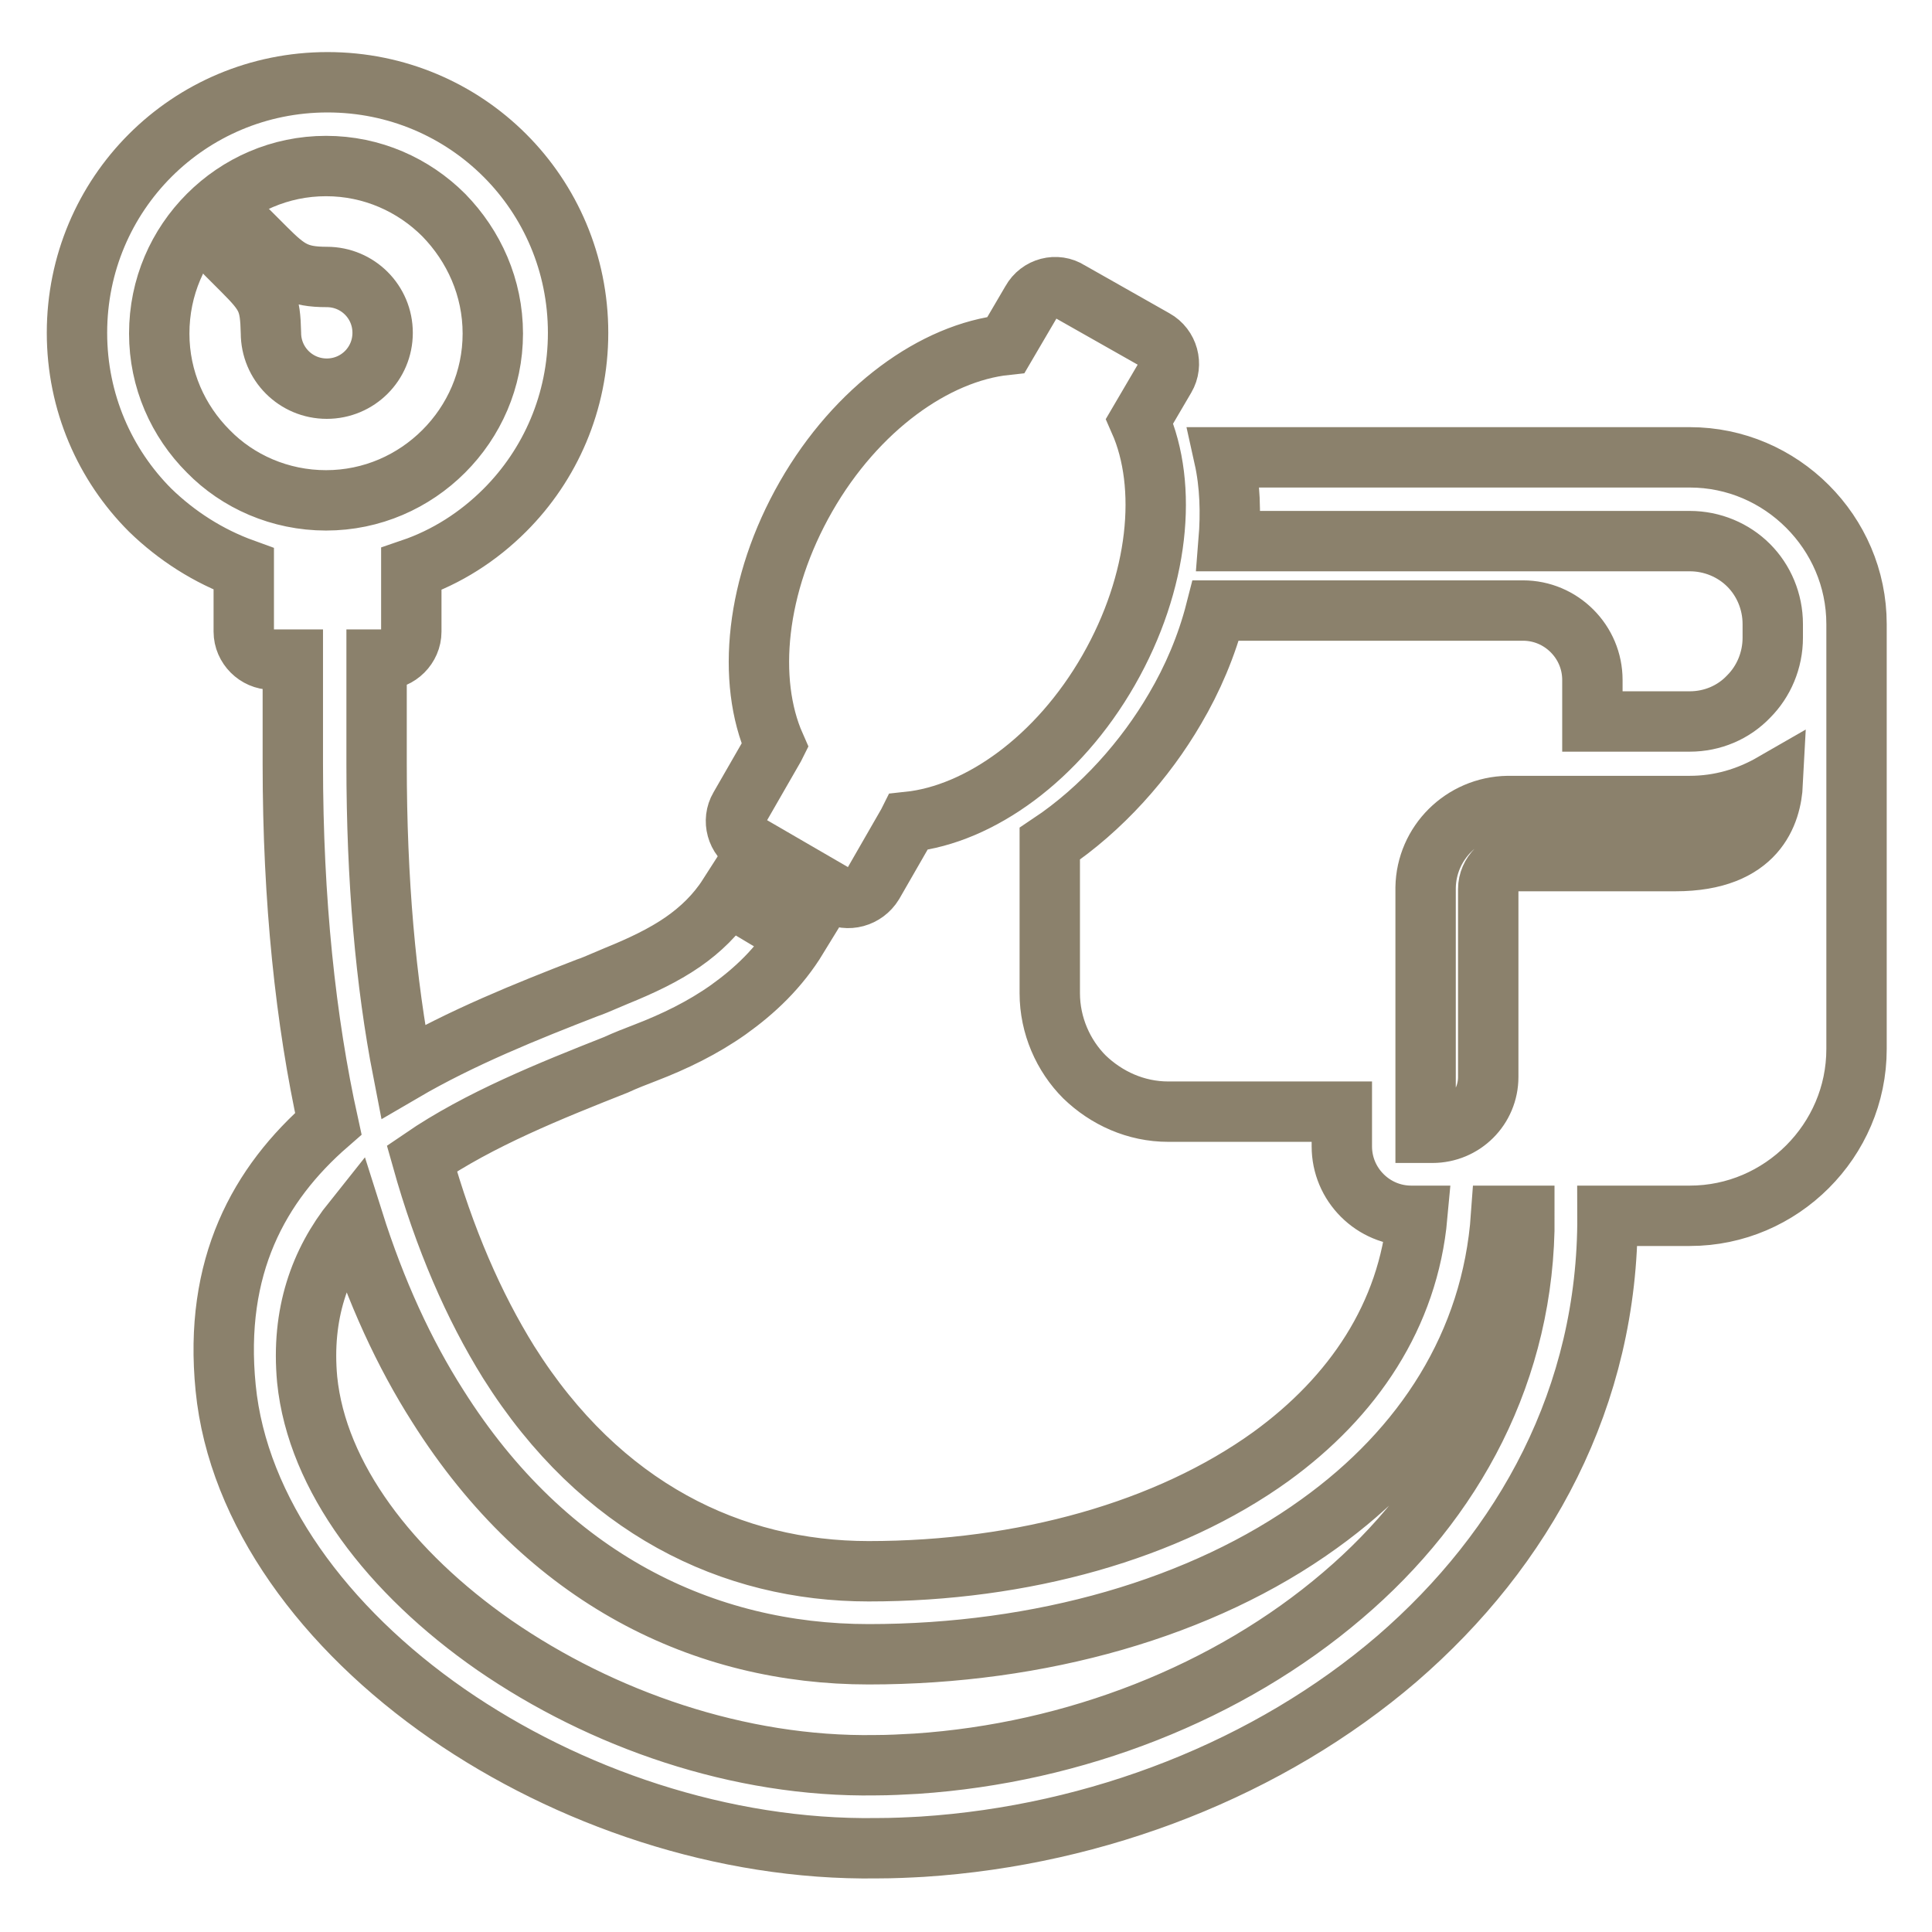
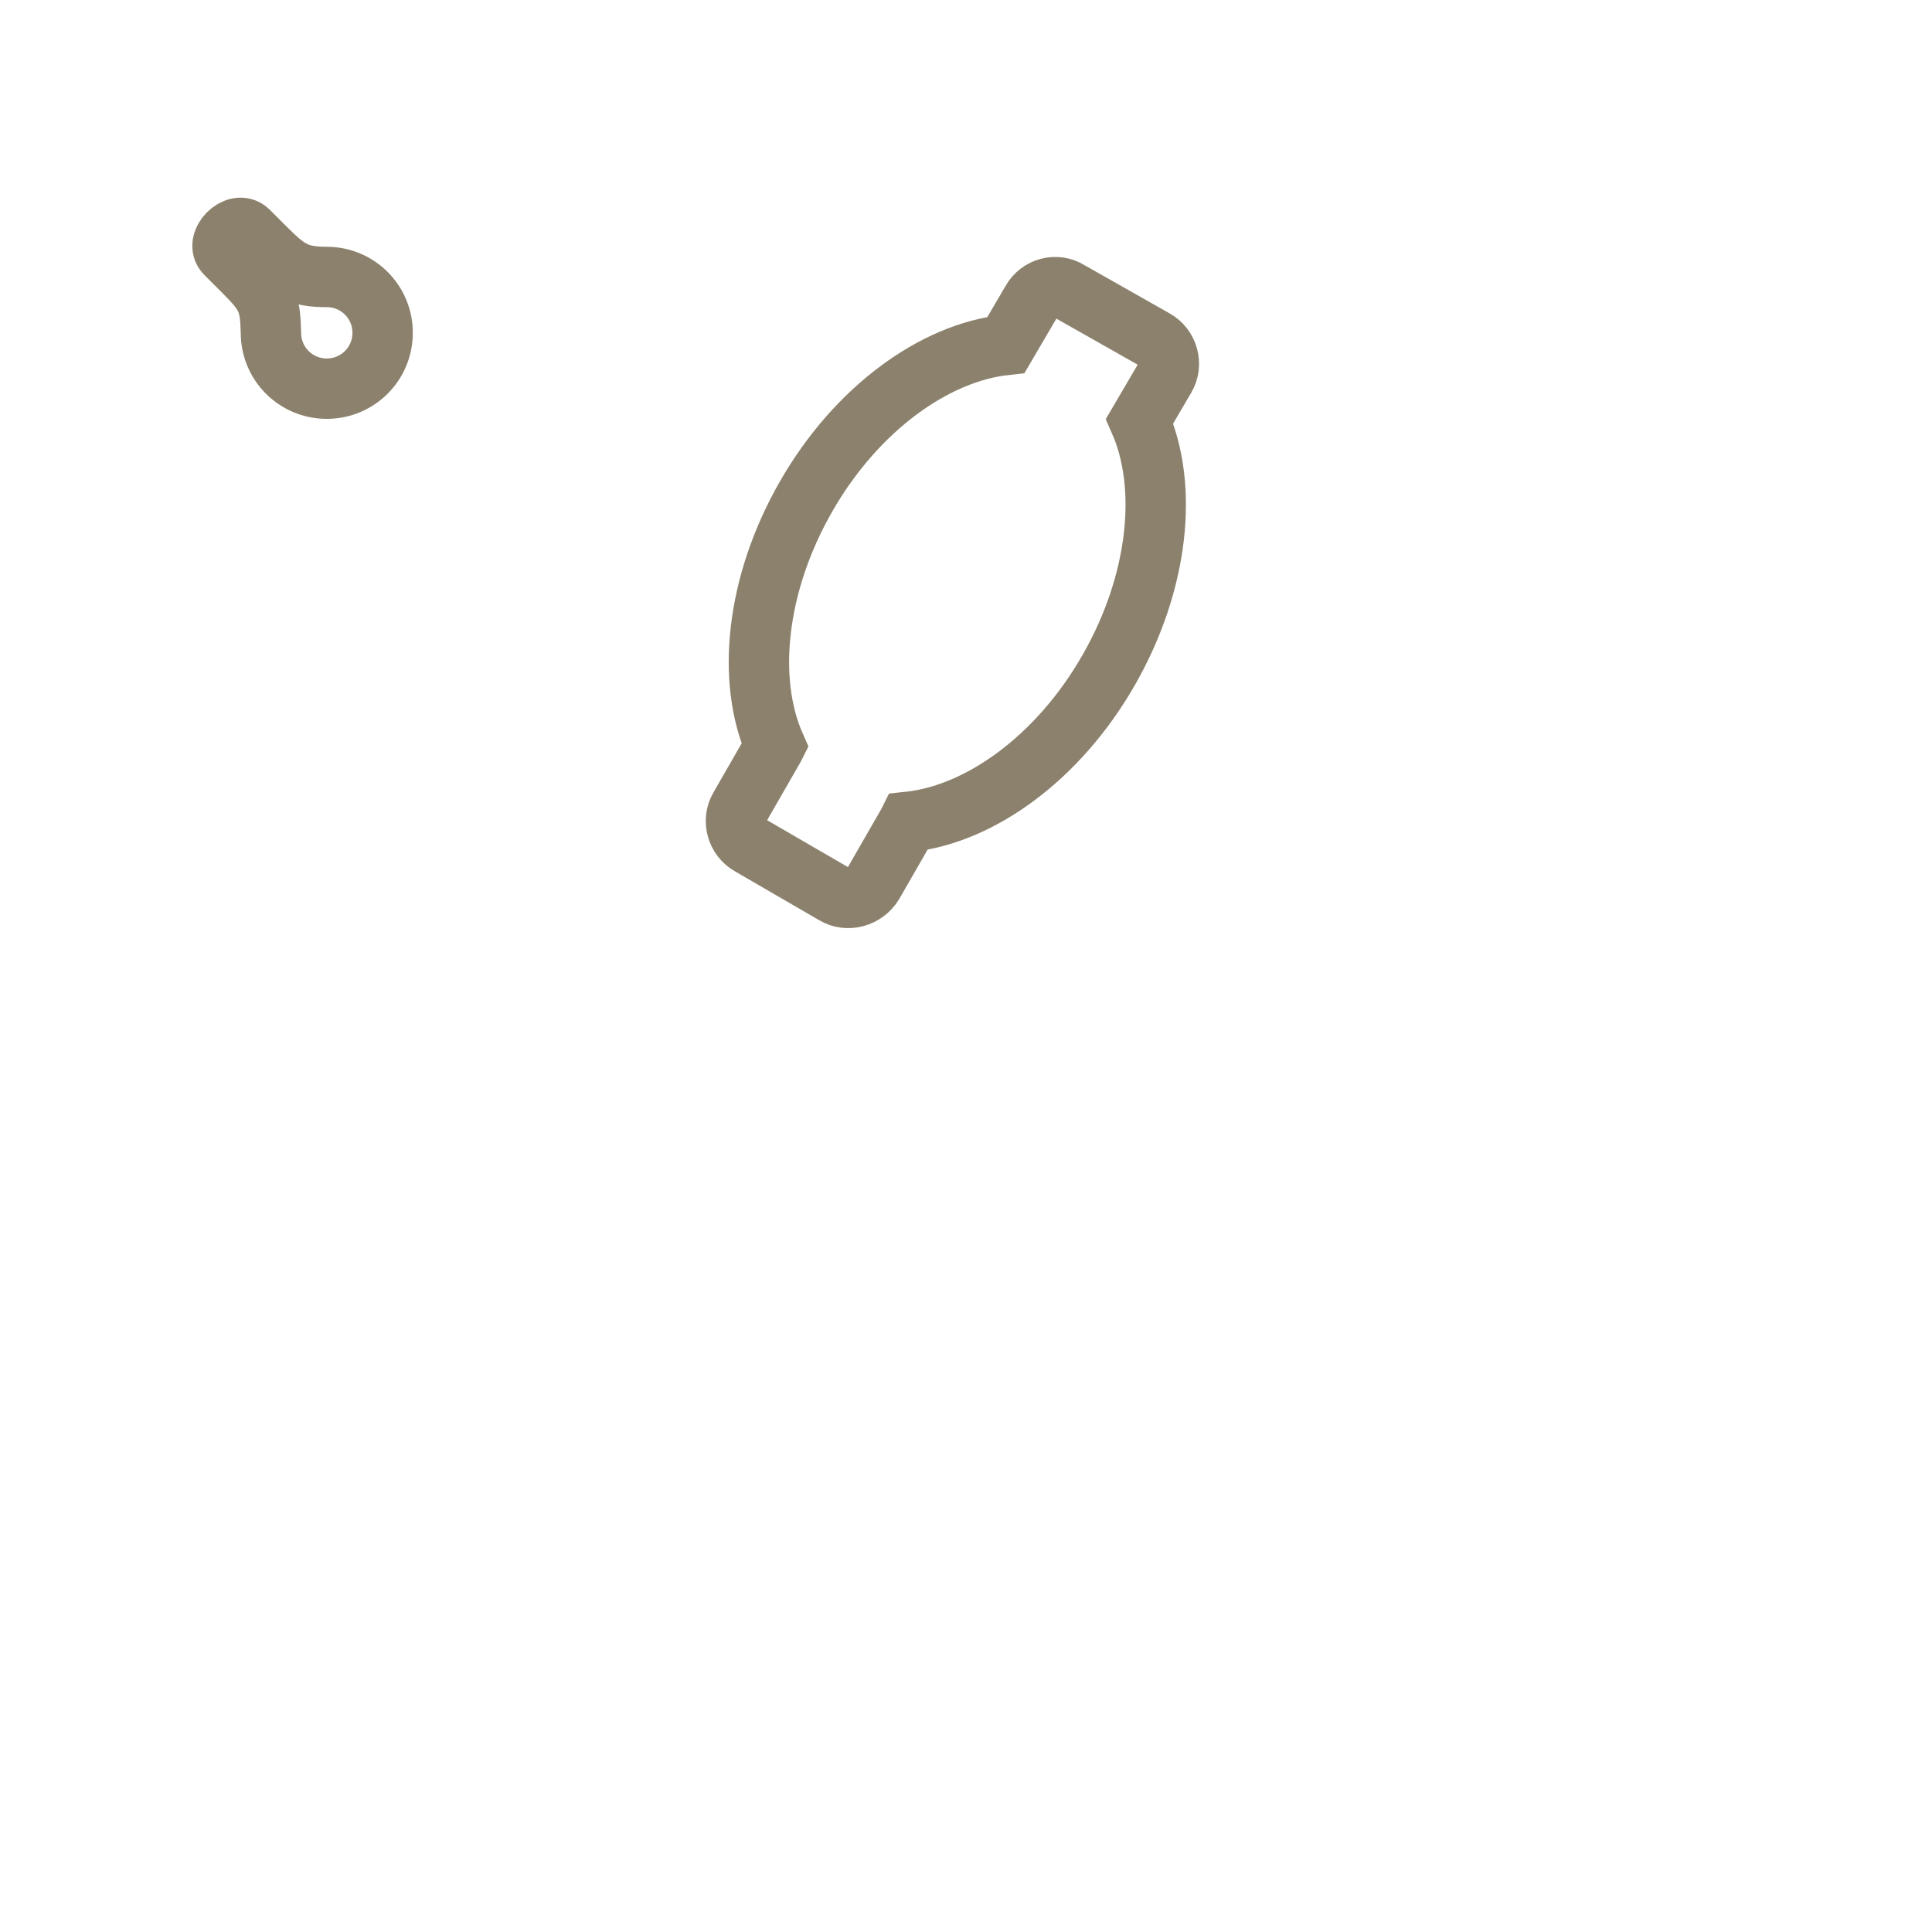
<svg xmlns="http://www.w3.org/2000/svg" version="1.1" x="0px" y="0px" viewBox="0 0 256 256" enable-background="new 0 0 256 256" xml:space="preserve">
  <g>
    <path stroke-width="8" fill-opacity="0" stroke="#8b816c" d="M110.6,118.5L99.4,112c-1.8-1-2.4-3.3-1.4-5l4.6-8h0l0.1-0.2c-3.8-8.6-2.6-21.3,4.1-33s17.1-19.1,26.5-20.1 l3.4-5.8c1-1.8,3.3-2.4,5-1.3L153,45c1.8,1,2.4,3.3,1.4,5l-3.4,5.8c3.8,8.6,2.6,21.3-4.1,33c-6.7,11.7-17.1,19.1-26.5,20.1 l-0.1,0.2l-4.6,8C114.6,118.9,112.3,119.5,110.6,118.5z M32.2,35.9l-2.3-2.3c-1.5-1.5,1.4-4.5,3-3l2.3,2.3c2.9,2.9,4.2,3.8,8.1,3.8 c4.1,0,7.4,3.3,7.4,7.4c0,4.1-3.3,7.4-7.4,7.4c-4.1,0-7.4-3.3-7.4-7.4C35.8,40,35.4,39.1,32.2,35.9z" />
-     <path stroke-width="8" fill-opacity="0" stroke="#8b816c" d="M46.8,161.7c-4.4,5.5-6.9,12.4-6.1,21.1c1.3,12.9,11,25.6,24.8,35.2c14.2,9.8,32.4,16.2,50.5,15.9 c1.8,0,3.6-0.1,5.4-0.2c21-1.4,41.4-9.4,56.5-22.3c14.7-12.5,24.2-29.8,24.1-50.3h-3.1c-1.2,17-10.3,30.9-24.1,40.8 c-15.5,11.2-37,17.3-59.7,17.3c-21.7,0-42.6-9.9-57.1-32.9C53.6,179.4,49.8,171.2,46.8,161.7z M105.7,124.2L105.7,124.2 c-2.5,4.1-5.7,7.1-9.2,9.6c-3.4,2.4-7.1,4.2-11,5.7c-1.3,0.5-2.6,1-3.9,1.6c-8.6,3.4-18.1,7.2-25.7,12.4c3,10.7,6.9,19.6,11.5,27 c12.2,19.4,29.6,27.7,47.7,27.7c20.5,0,39.7-5.4,53.3-15.2c10.9-7.9,18.2-18.7,19.4-31.9H187c-2.5,0-4.8-1-6.5-2.7 c-1.7-1.7-2.7-4-2.7-6.5v-4.6h-23c-4.3,0-8.2-1.8-11.1-4.6c-2.8-2.8-4.6-6.8-4.6-11.1v-19.8c6.9-4.6,12.7-11.2,16.6-17.9 c2.3-3.9,4.2-8.3,5.4-13h40.7c2.5,0,4.8,1,6.5,2.7c1.7,1.7,2.7,4,2.7,6.5v5.5h12.9c3,0,5.8-1.2,7.8-3.3c2-2,3.2-4.8,3.2-7.8v-1.8 c0-3-1.2-5.8-3.2-7.8c-2-2-4.8-3.2-7.8-3.2h-61.1c0.3-3.7,0.2-7.5-0.6-11.1h61.7c6.1,0,11.6,2.5,15.6,6.5c4,4,6.5,9.5,6.5,15.6V139 c0,6.1-2.5,11.6-6.5,15.6c-4,4-9.5,6.5-15.6,6.5H213c0.1,24-11,44.1-27.9,58.7c-16.9,14.5-39.6,23.4-62.9,24.9 c-1.8,0.1-3.8,0.2-6,0.2c-20.4,0.3-41-6.8-56.9-17.8c-16.3-11.3-27.8-26.9-29.4-43.2c-1.6-16.1,4.4-27,13.6-35 c-3-13.6-4.7-29.5-4.7-47.7V87.4h-2.8c-2,0-3.7-1.7-3.7-3.7v-8.3c-4.7-1.7-8.9-4.4-12.4-7.8c-6-6-9.7-14.3-9.7-23.5 c0-9.2,3.7-17.5,9.7-23.5c6-6,14.3-9.7,23.5-9.7c9.2,0,17.5,3.7,23.5,9.7c6,6,9.7,14.3,9.7,23.5c0,9.2-3.7,17.5-9.7,23.5 c-3.5,3.5-7.7,6.2-12.4,7.8v8.3c0,2-1.7,3.7-3.7,3.7h-0.9v13.8c0,15.4,1.2,29,3.5,40.8c7.7-4.5,16.4-8,24.4-11.1 c0.6-0.2,1.1-0.4,3.9-1.6c3.2-1.3,6.2-2.7,8.8-4.5c2.3-1.6,4.4-3.6,6-6.1L105.7,124.2L105.7,124.2z M234.9,103.8c-3.3,1.9-7,3-11,3 h-24.1c-6,0.1-10.8,4.9-10.9,10.8v32.5h0.9c4.1,0,7.4-3.3,7.4-7.4v-24.9c0-2,1.7-3.7,3.7-3.7H222 C232.8,114.1,234.7,107.7,234.9,103.8z M43.2,66.3c6.1,0,11.6-2.5,15.6-6.5c4-4,6.5-9.5,6.5-15.6c0-6.1-2.5-11.6-6.5-15.7 c-4-4-9.5-6.5-15.6-6.5c-6.1,0-11.6,2.5-15.6,6.5c-4,4-6.5,9.5-6.5,15.7c0,6.1,2.5,11.6,6.5,15.6C31.5,63.8,37.1,66.3,43.2,66.3z" />
  </g>
</svg>